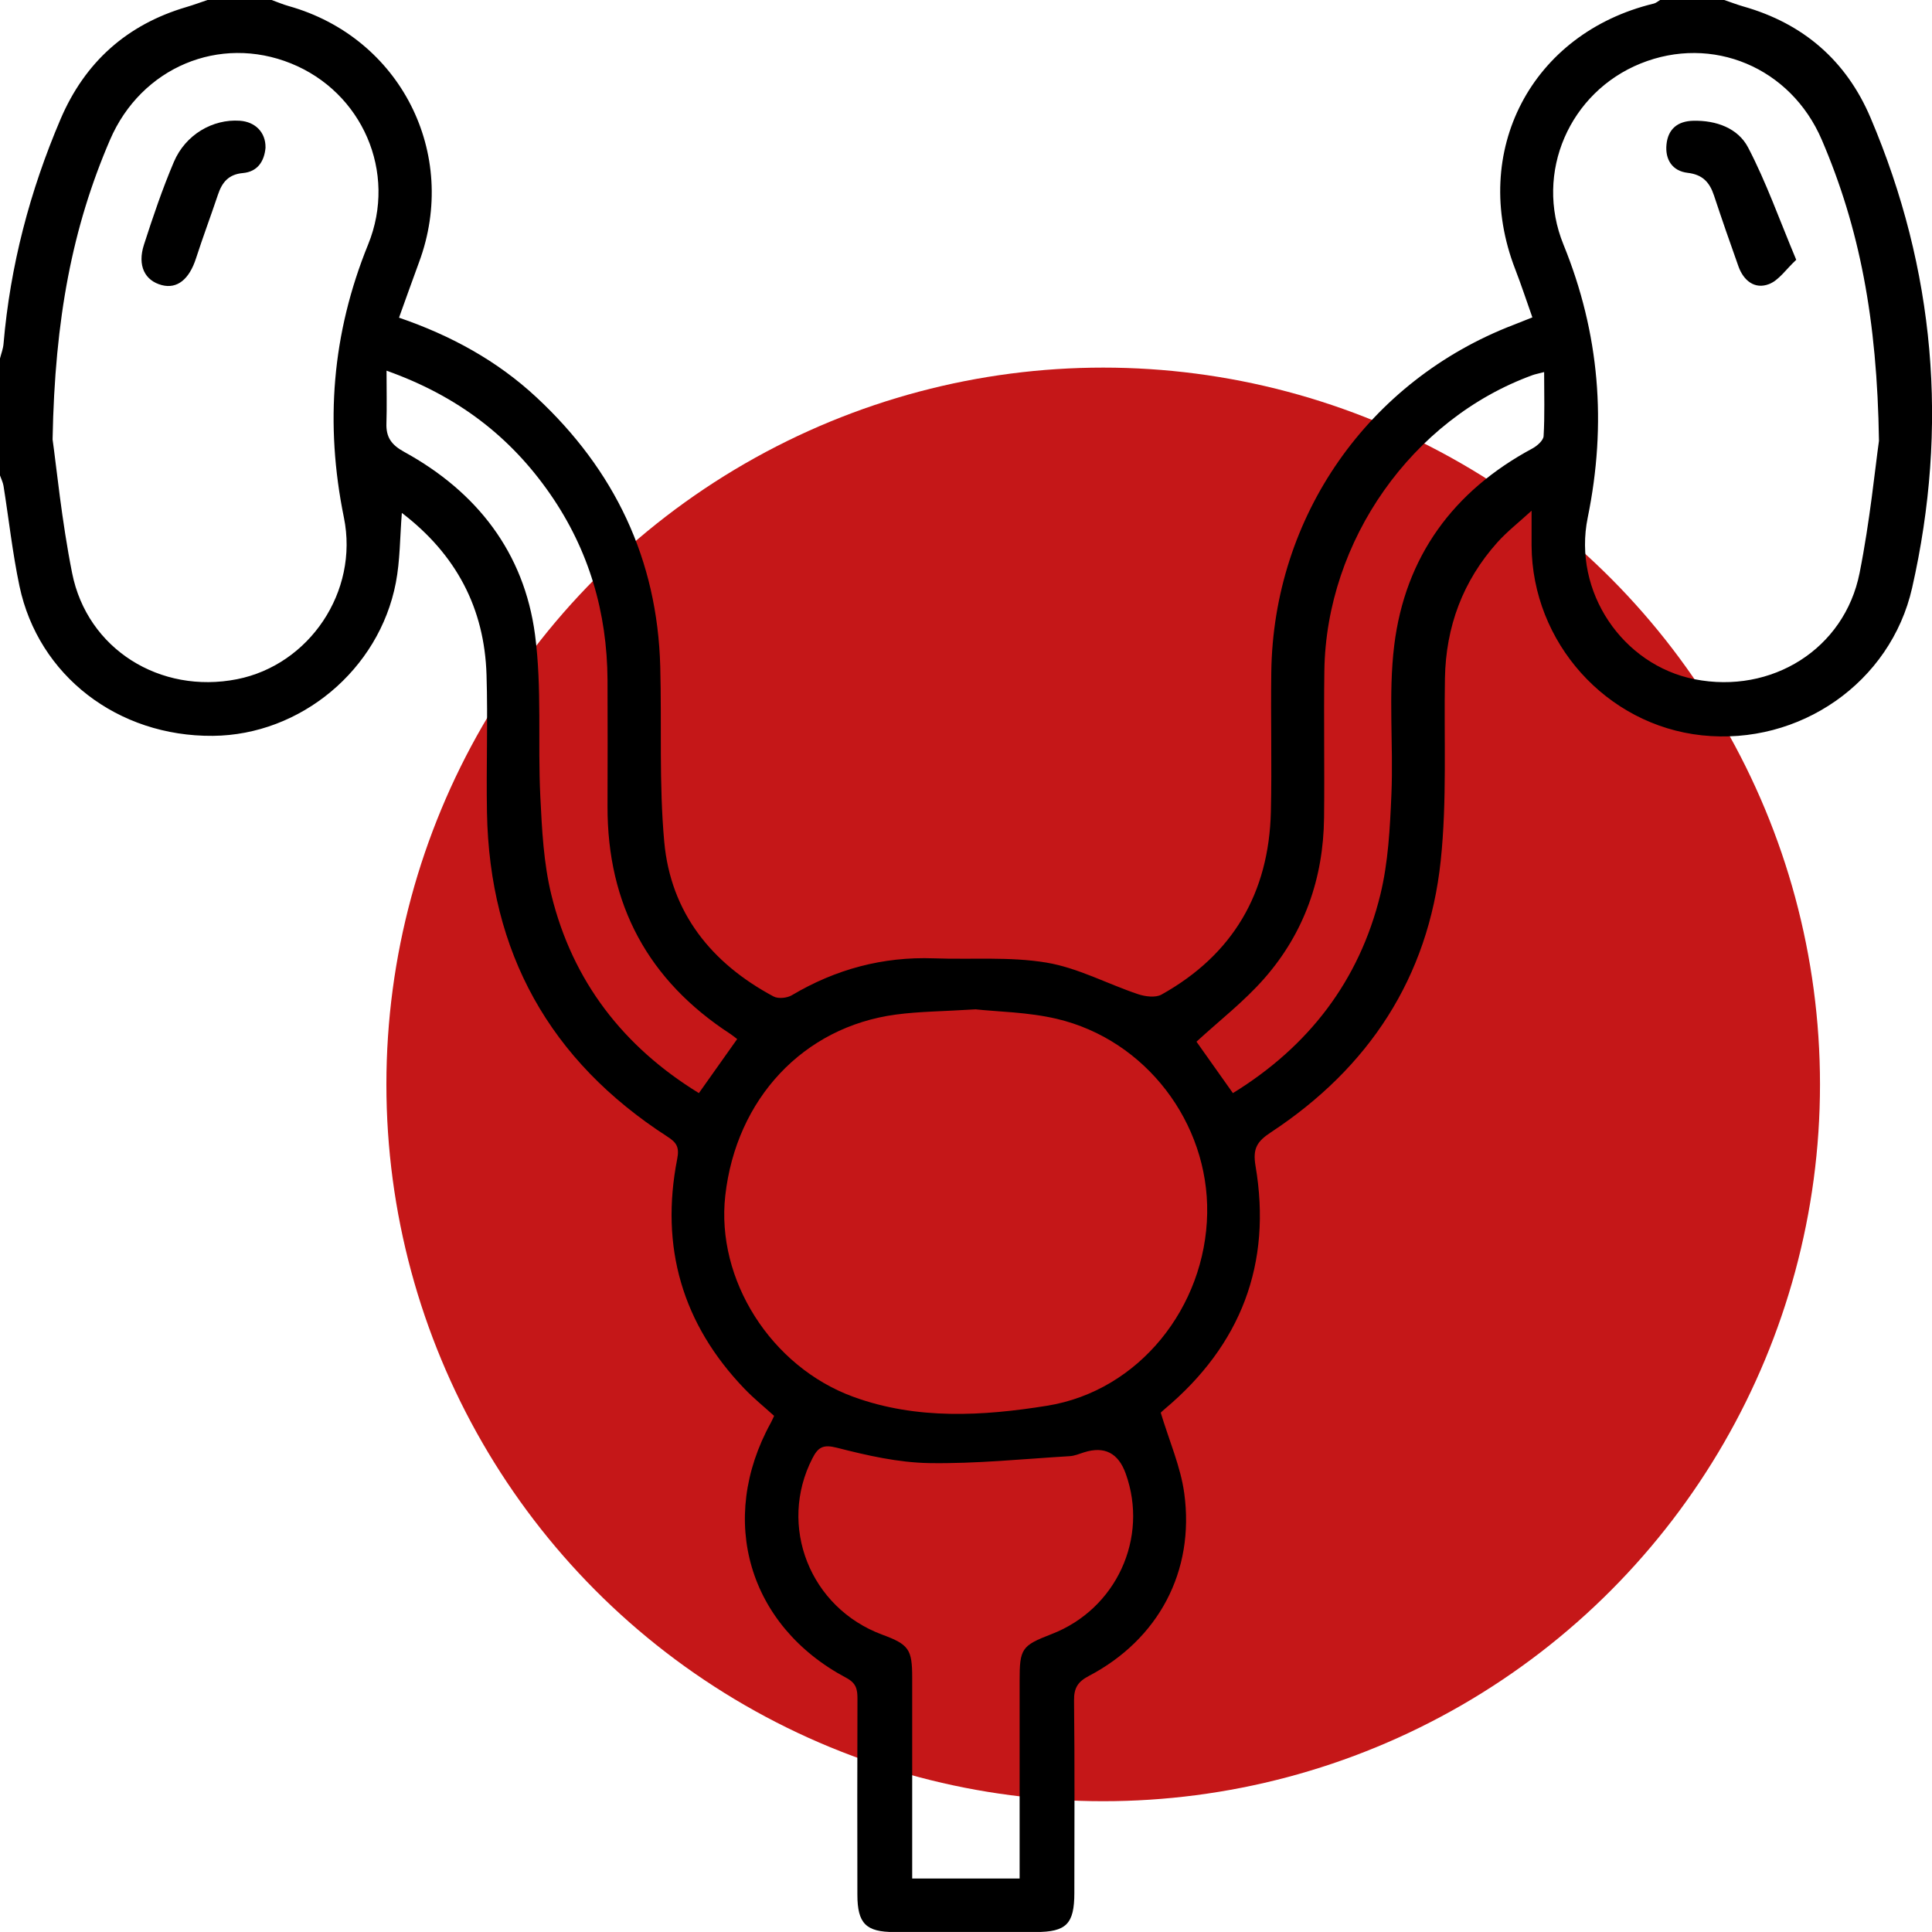
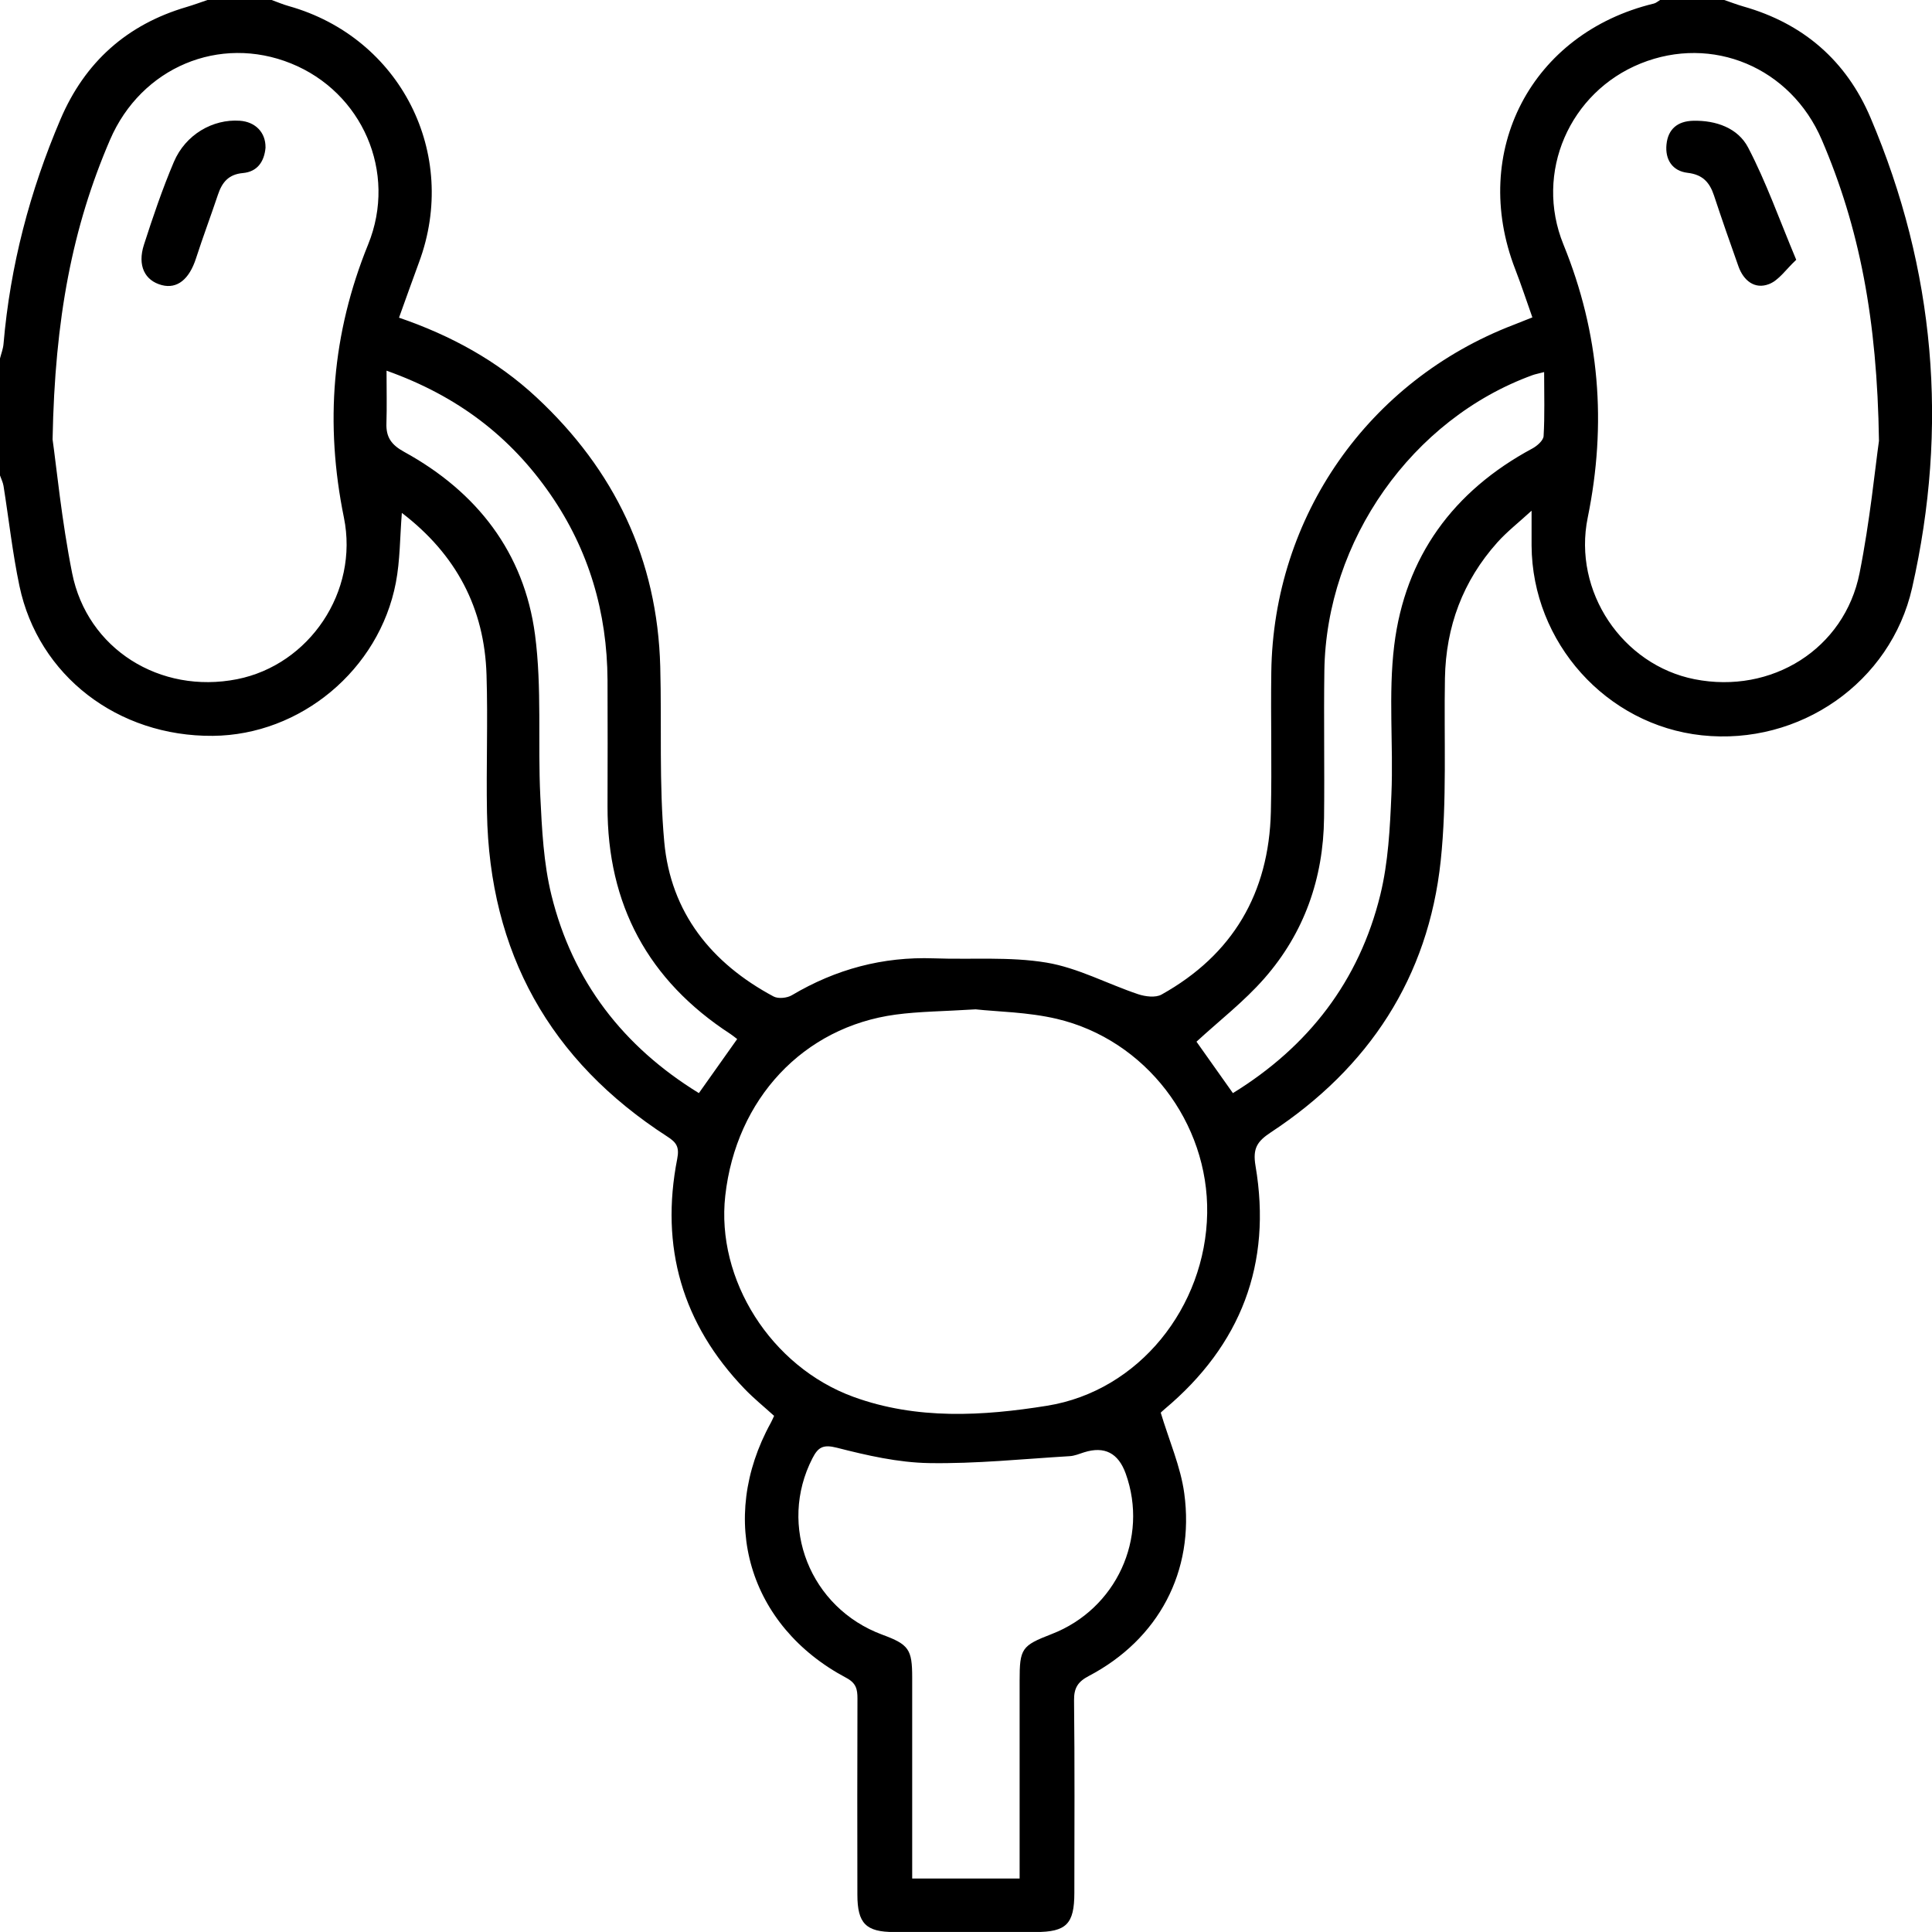
<svg xmlns="http://www.w3.org/2000/svg" id="Capa_2" data-name="Capa 2" viewBox="0 0 511.11 511.1">
  <defs>
    <style>
      .cls-1, .cls-2 {
        stroke-width: 0px;
      }

      .cls-2 {
        fill: #c51718;
      }
    </style>
  </defs>
  <g id="Capa_1-2" data-name="Capa 1">
-     <circle class="cls-2" cx="291.85" cy="286.88" r="189.63" />
    <g id="_0U9sFS.tif" data-name="0U9sFS.tif">
      <g>
        <path class="cls-1" d="m71.86,0c1.51.54,2.99,1.18,4.53,1.61,29.52,8.3,45.14,39.01,34.47,67.76-1.77,4.78-3.46,9.59-5.3,14.67,13.82,4.74,25.98,11.42,36.33,21.04,20.69,19.24,32.03,42.87,32.78,71.29.41,15.45-.34,30.99,1.06,46.35,1.71,18.73,12.49,32.12,28.92,40.9,1.24.66,3.58.42,4.85-.34,11.6-6.88,24.04-10.23,37.54-9.75,9.96.36,20.09-.49,29.82,1.13,8.31,1.39,16.12,5.64,24.24,8.36,1.89.63,4.59.97,6.17.1,18.88-10.53,28.43-26.86,28.94-48.37.29-12.3-.06-24.62.11-36.93.55-41.21,25.67-77.14,64.12-91.89,1.52-.58,3.02-1.2,4.95-1.96-1.56-4.4-2.94-8.62-4.54-12.75-12.07-31.17,4.27-62.47,36.69-70.28.58-.14,1.09-.62,1.63-.94,5.66,0,11.31,0,16.97,0,1.69.57,3.35,1.22,5.06,1.71,15.88,4.5,27.25,14.36,33.66,29.46,17.09,40.23,20.65,81.76,10.99,124.36-5.67,25.01-29.74,41.76-55.62,39-25.29-2.7-44.89-24.55-45.05-50.19-.02-2.65,0-5.3,0-9.23-3.45,3.16-6.52,5.55-9.07,8.4-9.11,10.19-13.6,22.25-13.85,35.9-.29,16.11.57,32.35-1.12,48.32-3.28,30.89-19.02,54.77-44.9,71.81-3.65,2.41-4.88,4.24-4.09,8.91,4.41,25.93-3.87,47.4-24.01,64.3-.51.42-.98.88-1.45,1.35-.11.1-.12.3.27-.74,2.37,7.89,5.39,14.67,6.34,21.73,2.8,20.66-6.85,38.62-25.23,48.28-2.9,1.52-3.97,3.16-3.93,6.47.19,16.96.1,33.93.08,50.9,0,8.26-2.12,10.37-10.24,10.38-12.47,0-24.95.01-37.42,0-7.47,0-9.73-2.26-9.74-9.87-.03-17.3-.04-34.6.02-51.9,0-2.47-.33-4.08-2.97-5.48-25.86-13.73-34.08-41.81-19.96-67.45.31-.56.55-1.15.88-1.85-2.67-2.43-5.38-4.61-7.77-7.1-16.54-17.18-22.43-37.59-17.86-60.9.62-3.17-.24-4.35-2.61-5.88-31.12-20.08-47.06-48.71-47.72-85.74-.22-12.14.26-24.29-.12-36.42-.54-17.62-8-31.83-22.4-42.84-.52,6.51-.46,12.6-1.59,18.47-4.43,23.08-25.24,40.31-48.4,40.51-25.14.22-46.16-15.89-51.17-39.62-1.84-8.74-2.81-17.67-4.22-26.51C.77,127.58.31,126.69,0,125.78c0-10.32,0-20.63,0-30.95.32-1.28.82-2.54.93-3.83,1.76-20.65,6.96-40.44,15.08-59.46C22.45,16.45,33.56,6.49,49.36,1.85,51.23,1.3,53.05.62,54.89,0c5.66,0,11.31,0,16.97,0Zm186.23,267.02c-8.56.54-14.9.55-21.13,1.39-24.45,3.28-42.23,22.31-45.09,47.92-2.48,22.16,12.06,45.24,33.91,53.21,16.75,6.11,34.25,5.08,51.22,2.35,24.35-3.91,41.94-26.15,42.36-50.91.4-23.96-16.26-45.91-39.8-51.45-7.67-1.8-15.74-1.88-21.46-2.51Zm238.99-150.39c-.47-32.17-5.18-56.46-15.13-79.65-8.23-19.17-28.98-27.84-47.93-20.18-18.73,7.57-28.18,28.79-20.41,47.89,9.59,23.55,11.49,47.43,6.42,72.25-4,19.57,9.22,38.99,28.27,42.75,20.36,4.02,39.65-7.98,43.65-28.09,2.75-13.79,4.12-27.86,5.13-34.97Zm-483.17-.38c1.02,7.17,2.39,21.4,5.17,35.36,4,20.12,23.29,32.1,43.65,28.07,19.05-3.78,32.25-23.12,28.25-42.76-5.06-24.83-3.17-48.69,6.41-72.25,7.79-19.16-1.63-40.3-20.38-47.88-18.93-7.66-39.65,1.01-47.91,20.21-9.91,23.02-14.6,47.15-15.19,79.25Zm255.83,380.71c0-17.75,0-35.03,0-52.3,0-8.55.51-9.29,8.48-12.37,17.07-6.6,25.73-25.4,19.58-42.47q-2.94-8.16-11-5.61c-1.26.4-2.54.95-3.83,1.02-12.4.74-24.82,2.04-37.21,1.83-8.15-.14-16.39-2.02-24.35-4.06-3.68-.94-4.99-.12-6.48,2.79-9.21,17.9-.65,39.59,18.49,46.67,7,2.59,7.9,3.85,7.9,11.31.01,15.97,0,31.94,0,47.91,0,1.74,0,3.47,0,5.29h28.42Zm56.43-207.78c19.95-12.28,33.4-29.63,38.99-52.45,2.11-8.61,2.56-17.71,2.94-26.62.55-13.11-.85-26.41.74-39.36,2.88-23.44,15.59-40.83,36.51-52.08,1.27-.68,2.94-2.13,3.01-3.3.32-5.49.14-11.01.14-16.94-1.75.46-2.39.57-3,.79-31.9,11.57-54.66,43.78-55.14,78.24-.18,12.97.07,25.94-.08,38.91-.18,16.02-5.25,30.44-15.8,42.47-5.38,6.14-11.96,11.22-17.95,16.74,2.97,4.18,6.22,8.77,9.64,13.61ZM102.26,98.07c0,5.3.11,9.6-.03,13.9-.13,3.7,1.3,5.72,4.74,7.6,19.18,10.54,31.69,26.57,34.57,48.34,1.86,14.07.7,28.52,1.4,42.77.43,8.75.86,17.68,2.94,26.12,5.61,22.81,19.05,40.13,39.01,52.38,3.5-4.94,6.8-9.6,10.13-14.3-.71-.53-1.21-.97-1.77-1.33-21.78-14.16-32.59-34.24-32.53-60.21.03-11.14.05-22.28,0-33.42-.1-17.9-4.92-34.4-15.13-49.16-10.5-15.18-24.42-25.96-43.31-32.69Z" />
        <path class="cls-1" d="m475.19,68.73c-2.7,2.51-4.6,5.44-7.23,6.44-3.75,1.43-6.7-.92-8.05-4.69-2.23-6.24-4.4-12.5-6.48-18.78-1.15-3.46-3-5.52-6.98-5.98-4.03-.47-5.99-3.51-5.58-7.52.41-4.04,2.92-6.15,7.05-6.25,6.1-.15,11.87,1.95,14.55,7.09,4.79,9.18,8.26,19.05,12.72,29.69Z" />
        <path class="cls-1" d="m70.25,39c-.31,3.75-2.17,6.44-5.99,6.78-3.8.34-5.5,2.45-6.59,5.69-1.89,5.64-3.98,11.21-5.81,16.86-1.78,5.54-4.96,8.16-9.04,7.1-4.53-1.18-6.52-5.17-4.73-10.71,2.38-7.38,4.88-14.76,7.91-21.89,3.08-7.24,10.3-11.38,17.43-10.89,4.13.28,6.86,3.1,6.81,7.04Z" />
      </g>
    </g>
  </g>
</svg>